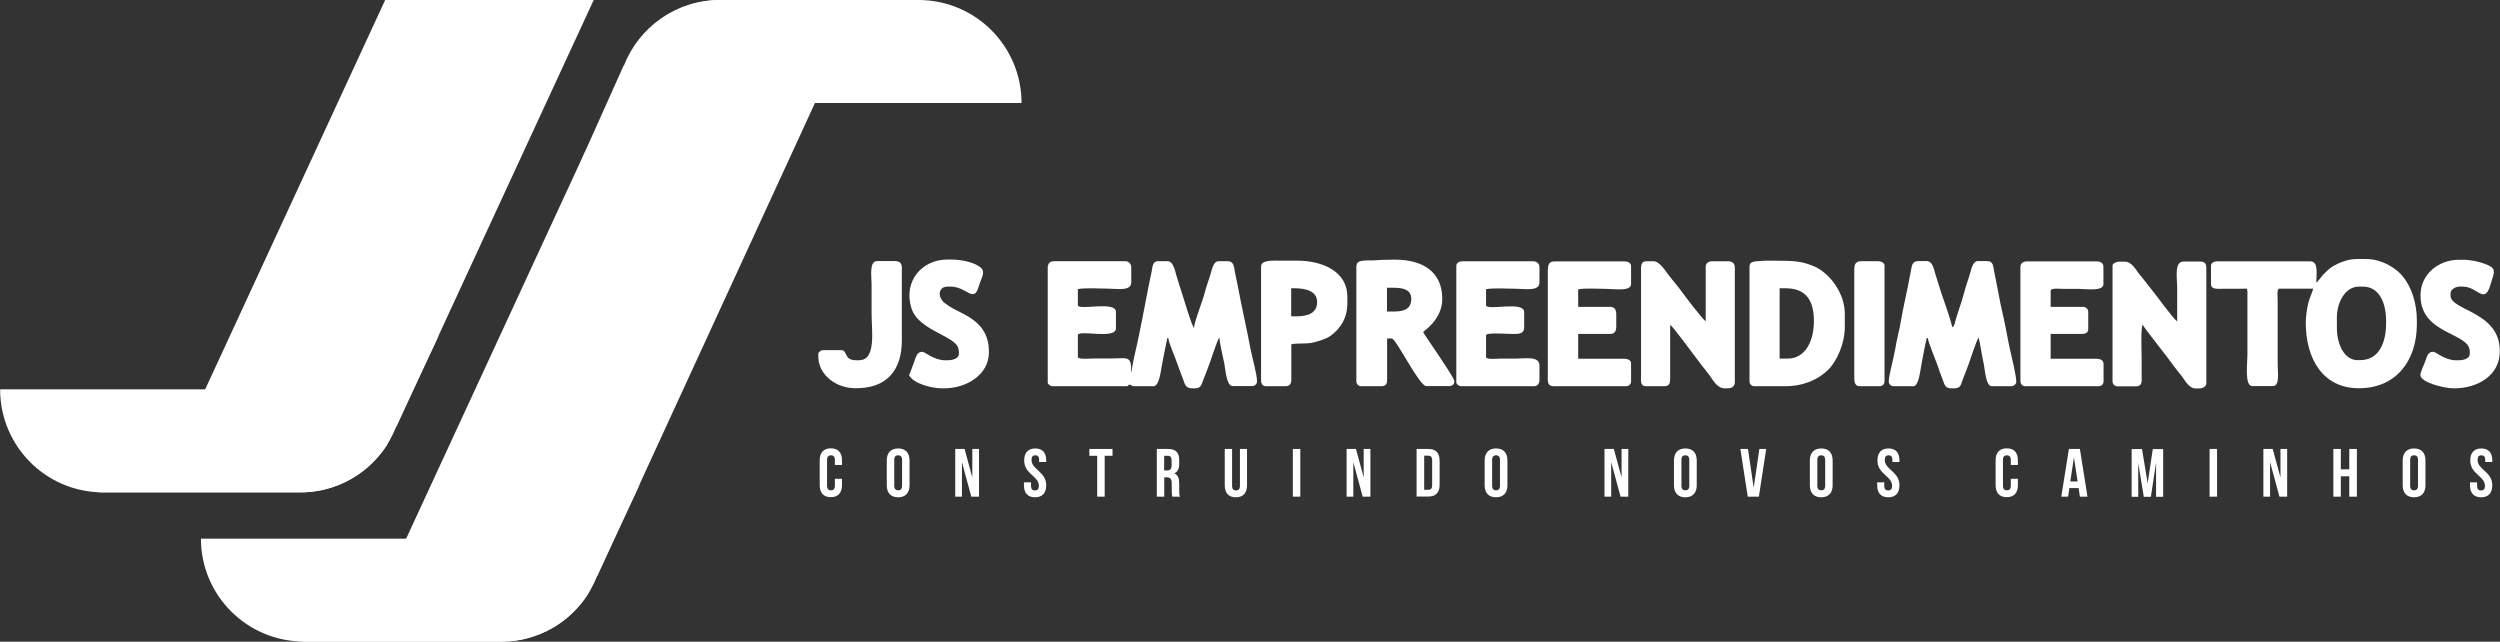
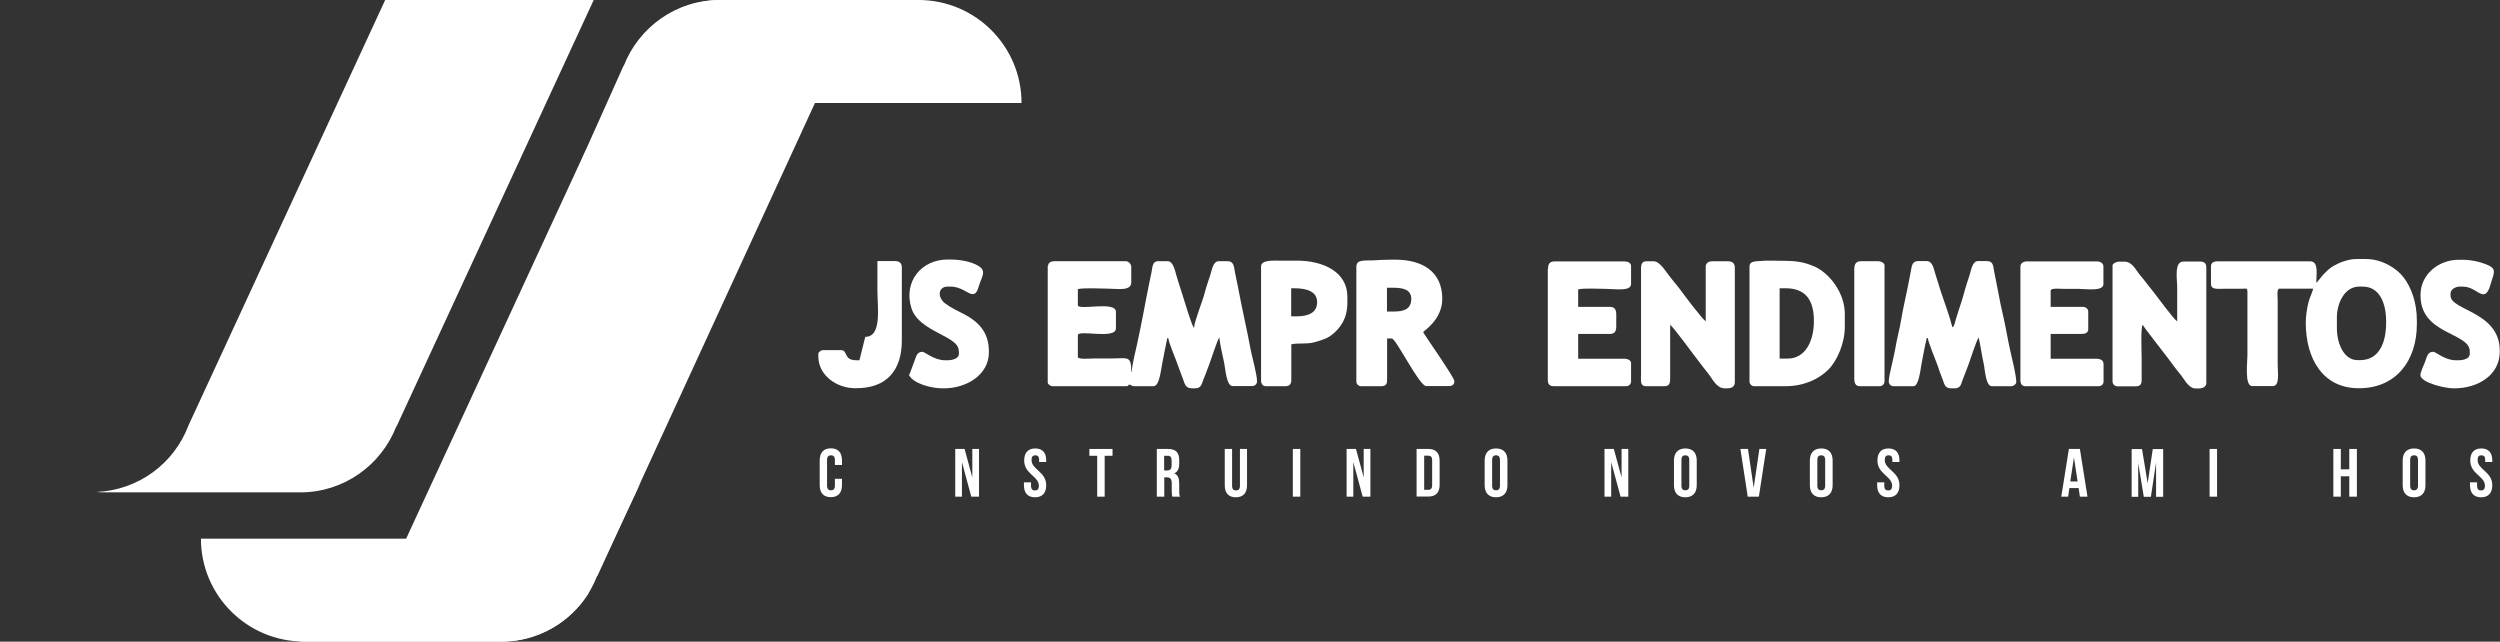
<svg xmlns="http://www.w3.org/2000/svg" id="Camada_2" viewBox="0 0 197.57 50.71">
  <rect x="0" y="0" width="197.57" height="50.71" fill="#333333" stroke="none" />
  <defs>
    <style>.cls-1{fill-rule:evenodd;}.cls-1,.cls-2{fill:#fff;stroke-width:0px;}</style>
  </defs>
  <g id="Camada_1-2">
    <path class="cls-1" d="M82.8,21.02v9.21c0,.13.21.29.38.29h5.81c.16,0,.17-.02.21-.12.29,0,.17.12.42.12h1.54c.47,0,.58-1.27.68-1.75.14-.68.26-1.39.41-2.05h.08c.03.39.61,1.68.76,2.16.11.34.27.71.4,1.07.14.4.19.74.73.74h.21c.55,0,.53-.38.7-.77.16-.36.27-.72.42-1.09.15-.38.66-1.99.81-2.16.05.55.27,1.46.39,2.04.09.44.17,1.8.66,1.8h1.55c.21,0,.38-.16.38-.37,0-.53-.37-1.85-.49-2.44-.16-.85-.32-1.64-.5-2.47-.19-.84-.33-1.63-.5-2.47-.08-.42-.16-.79-.25-1.22-.09-.45-.07-.9-.6-.9h-.67c-.48,0-.55.7-.69,1.11-.14.43-.32.94-.43,1.37-.17.71-.8,2.17-.85,2.79-.18-.13-.81-2.32-.95-2.73-.16-.48-.29-.92-.44-1.4-.11-.38-.25-1.14-.7-1.14h-.75c-.44,0-.44.45-.51.83-.07.34-.16.77-.23,1.11-.16.78-.29,1.49-.44,2.27-.15.75-.29,1.49-.46,2.26-.11.5-.44,1.83-.44,2.27h-.04c0-1.33-.29-1.05-1.63-1.05h-1.34c-.25,0-1.25.1-1.25-.12v-1.72c0-.47,3.01.37,3.01-.54v-1.3c0-.91-3.01-.07-3.01-.54v-1.26c.51-.12,1.71-.04,2.34-.04.77,0,1.88.23,1.88-.5v-1.21c0-.24-.21-.46-.46-.46h-5.6c-.27,0-.51.11-.51.37" />
    <path class="cls-1" d="M183.05,22.36c0-.74.21-1.71-.5-1.71h-7.32c-.26,0-.5.11-.5.37v1.42c0,.47.54.38,1,.38h1.42c.36,0,.46-.1.46.25v4.98c0,.63-.24,2.46.38,2.46h1.63c.57,0,.38-1.12.38-1.67v-5.11c0-.22-.09-.92.13-.92h2.68c-.09.36-.32.78-.41,1.22-.09.4-.18,1-.18,1.46,0,2.86,1.35,5.19,4.18,5.19h.04c2.9,0,4.56-2.16,4.56-5.06v-.29c0-1.41-.43-2.59-1.04-3.4-.55-.73-1.72-1.46-2.98-1.46h-.75c-.72,0-1.44.32-1.91.6-.25.16-.47.38-.67.58-.16.16-.49.63-.6.7M184.68,25.08c0-1.15.63-2.43,1.75-2.43h.3c1.34,0,1.84,1.35,1.84,2.72v.16c0,1.52-.54,2.93-2.05,2.93h-.21c-1.11,0-1.63-1.37-1.63-2.51v-.88Z" />
    <path class="cls-1" d="M138.26,21.06v9.09c0,.2.17.37.38.37h2.47c1.46,0,2.64-.57,3.37-1.3.68-.67,1.31-2.06,1.31-3.38v-1.04c0-1.67-1.22-3.21-2.38-3.73-.83-.36-1.41-.46-2.6-.46-.42,0-1.18-.03-1.45,0-.43.06-1.1-.06-1.1.45M140.64,28.34v-5.56h.46c1.62,0,2.25.96,2.25,2.59,0,1.52-.63,2.97-2.09,2.97h-.63Z" />
    <path class="cls-1" d="M149.26,30.1c0,.23.14.42.38.42h1.58c.43,0,.55-1.36.64-1.79.12-.63.25-1.37.41-2.02h.08c.03.33.62,1.73.77,2.16.12.36.24.73.39,1.08.16.4.16.74.72.74h.21c.57,0,.53-.38.7-.77.15-.36.27-.72.42-1.09.18-.48.6-1.85.81-2.16.15.66.24,1.35.39,2.03.11.47.16,1.82.65,1.82h1.55c.16,0,.38-.16.38-.3v-.08c0-.45-.36-1.95-.48-2.46-.19-.83-.31-1.63-.5-2.47-.18-.79-.37-1.67-.51-2.46-.08-.43-.15-.8-.24-1.22-.11-.48-.04-.9-.61-.9h-.67c-.47,0-.55.73-.68,1.11-.14.44-.33,1-.43,1.4-.12.46-.28.93-.43,1.38-.07.24-.14.44-.22.7-.05.15-.11.59-.28.64-.2-.84-.61-1.92-.89-2.76-.15-.45-.27-.9-.43-1.37-.16-.46-.2-1.1-.74-1.1h-.62c-.53,0-.52.41-.61.86-.08.42-.16.8-.24,1.22-.15.78-.37,1.67-.5,2.47-.12.79-.37,1.64-.49,2.43-.09.57-.5,2.06-.5,2.47" />
    <path class="cls-1" d="M107.19,20.98v9.17c0,.2.17.37.38.37h1.59c.31,0,.46-.14.46-.46v-3.31h.37c.34,0,2.17,3.76,2.72,3.76h1.84c.19,0,.38-.13.38-.33v-.08c0-.28-2.46-3.78-2.46-3.85,0-.08,1.51-.96,1.51-2.63,0-2.16-1.57-3.1-3.72-3.1h-.25c-.53,0-1.15.03-1.55.06-.42.02-1.25-.09-1.25.4M109.61,24.62v-1.88h.5c.75,0,1.42.13,1.42.88,0,.8-.57,1-1.38,1h-.54Z" />
    <path class="cls-1" d="M166.95,20.98v9.17c0,.2.17.38.38.38h1.46c.53,0,.46-.37.46-.88v-1.34c0-.42-.09-2.51.09-2.64.03.14,1.74,2.29,1.98,2.62.31.42.67.92,1,1.31.3.35.63,1.1,1.2,1.1h.25c.28,0,.59-.13.59-.41v-9.16c0-.34-.18-.46-.5-.46h-1.3c-.76,0-.5,1.35-.5,2.09v2.64c-.32-.21-1.61-2.01-1.98-2.46-.34-.41-.64-.84-.98-1.23-.3-.35-.59-1.03-1.19-1.03h-.46c-.21,0-.51.15-.51.33" />
    <path class="cls-1" d="M130.06,30.52h1.47c.49,0,.46-.35.46-.83v-4.02c.24.16,1.73,2.2,2.04,2.6.34.45.67.88,1.02,1.32.3.39.62,1.1,1.25,1.1h.21c.35,0,.59-.14.59-.5v-9.04c0-.35-.21-.5-.54-.5h-1.26c-.27,0-.5.15-.5.41v4.32c-.21-.07-1.74-2.11-1.97-2.43-.3-.41-.66-.81-.98-1.24-.24-.31-.7-1.06-1.16-1.06h-.58c-.48,0-.42.44-.42.92v8.03c0,.44-.1.92.38.92" />
    <path class="cls-1" d="M99.66,21.06v9c0,.26.12.46.38.46h1.55c.33,0,.46-.18.46-.5v-2.81c.51-.12,1.21,0,1.77-.15.52-.15,1-.27,1.37-.55.72-.54,1.29-1.34,1.29-2.56v-.5c0-1.99-1.95-2.85-3.97-2.85h-1.3c-.55,0-1.55-.08-1.55.46M102.04,24.99v-2.21h.25c.88,0,1.8.21,1.8,1.09s-.74,1.13-1.63,1.13h-.42Z" />
    <path class="cls-1" d="M122.32,21.23v8.79c0,.32.13.5.47.5h5.73c.2,0,.38-.16.38-.37v-1.46c0-.21-.27-.34-.5-.34h-3.68v-1.96h2.51c.37,0,.5-.21.5-.59v-.96c0-.37-.13-.59-.5-.59h-2.51v-1.38c.49-.12,1.65-.04,2.26-.04s1.92.22,1.92-.38v-1.42c0-.25-.25-.37-.5-.37h-5.56c-.38,0-.5.21-.5.58" />
    <path class="cls-1" d="M159.67,21.06v9c0,.26.12.46.38.46h5.81c.21,0,.38-.16.38-.37v-1.38c0-.31-.27-.42-.58-.42h-3.6v-1.96h2.43c.3,0,.54-.08.54-.38v-1.38c0-.23-.21-.38-.42-.38h-2.55v-1.29c0-.22.81-.13,1.04-.13h1.17c.58,0,1.96.22,1.96-.38v-1.38c0-.26-.23-.41-.5-.41h-5.56c-.27,0-.5.15-.5.41" />
-     <path class="cls-1" d="M115.09,21.02v9.21c0,.13.21.29.38.29h5.77c.28,0,.42-.22.42-.5v-1.13c0-.77-1.08-.55-1.88-.55h-1.21c-.24,0-1.13.1-1.13-.12v-1.72c0-.23,1.39-.12,1.67-.12.65,0,1.34.15,1.34-.51v-1.21c0-.91-3.01-.07-3.01-.54v-1.26c.51-.12,1.71-.04,2.34-.04.76,0,1.88.23,1.88-.5v-1.21c0-.27-.21-.46-.5-.46h-5.57c-.26,0-.5.11-.5.37" />
    <path class="cls-1" d="M75.78,27.72v.25c0,.36-.5.5-.88.5h-.21c-.9,0-1.59-.67-1.8-.67-.44,0-.5.42-.64.78-.13.33-.27.77-.41,1.06.31.65,1.7,1.05,2.67,1.05h.08c1.81,0,3.56-1.08,3.56-2.84v-.09c0-1.56-.9-2.37-1.94-2.92-.56-.29-1.06-.51-1.54-.88-.61-.49-.53-1.31.22-1.31h.25c.8,0,1.41.59,1.67.59h.08c.36,0,.44-.62.57-.94.14-.37.39-.81.09-1.11-.45-.44-1.52-.68-2.42-.68h-.25c-2.03,0-3.5,1.71-2.86,3.82.58,1.91,3.74,2.2,3.74,3.37" />
    <path class="cls-1" d="M191.29,23.28v.09c0,3.08,3.89,2.9,3.89,4.39v.21c0,.37-.49.5-.88.5h-.22c-.89,0-1.57-.67-1.79-.67-.46,0-.5.43-.64.79-.08.21-.37.81-.37,1.05,0,.58,1.88,1.05,2.63,1.05h.04c1.87,0,3.6-1.04,3.6-2.89v-.09c0-3.09-3.89-3.16-3.89-4.35v-.17c0-.31.39-.54.71-.54h.25c.7,0,1.09.45,1.51.59.54.16.66-.74.82-1.18.27-.75.16-.92-.53-1.19-.48-.19-1.14-.34-1.79-.34h-.33c-1.6,0-3.01,1.17-3.01,2.76" />
-     <path class="cls-1" d="M67.92,28.47h-.25c-1.04,0-.64-.8-1.21-.8h-1.42c-.16,0-.37.16-.37.29v.21c0,1.46,1.41,2.51,2.92,2.51h.08c2.38,0,3.6-1.39,3.6-3.77v-5.78c0-.35-.21-.5-.55-.5h-1.38c-.67,0-.46,1.18-.46,1.84v2.31c0,1.33.38,3.68-.96,3.68" />
+     <path class="cls-1" d="M67.92,28.47h-.25c-1.04,0-.64-.8-1.21-.8h-1.42c-.16,0-.37.16-.37.29v.21c0,1.46,1.41,2.51,2.92,2.51h.08c2.38,0,3.6-1.39,3.6-3.77v-5.78c0-.35-.21-.5-.55-.5h-1.38v2.31c0,1.33.38,3.68-.96,3.68" />
    <path class="cls-1" d="M146.54,21.19v8.74c0,.32.1.59.42.59h1.59c.21,0,.38-.17.38-.38v-9.17c0-.19-.28-.33-.5-.33h-1.34c-.36,0-.54.18-.54.55" />
    <path class="cls-2" d="M66.54,37.84v.5c0,.6-.3.95-.88.95s-.88-.34-.88-.95v-1.96c0-.6.3-.95.88-.95s.88.34.88.95v.37h-.56v-.4c0-.27-.12-.37-.31-.37s-.31.1-.31.37v2.03c0,.27.12.37.31.37s.31-.1.31-.37v-.54h.56Z" />
-     <path class="cls-2" d="M70.08,36.39c0-.6.32-.95.9-.95s.9.34.9.95v1.96c0,.6-.32.95-.9.95s-.9-.34-.9-.95v-1.96ZM70.67,38.38c0,.27.12.37.31.37s.31-.1.31-.37v-2.03c0-.27-.12-.37-.31-.37s-.31.1-.31.37v2.03Z" />
    <path class="cls-2" d="M76.02,36.52v2.73h-.53v-3.77h.74l.61,2.25v-2.25h.53v3.77h-.61l-.74-2.73Z" />
    <path class="cls-2" d="M81.81,35.44c.58,0,.87.34.87.95v.12h-.56v-.16c0-.27-.11-.37-.3-.37s-.3.1-.3.37c0,.77,1.16.92,1.16,2,0,.6-.3.95-.88.95s-.88-.34-.88-.95v-.23h.56v.27c0,.27.12.37.31.37s.31-.1.31-.37c0-.77-1.16-.92-1.16-2,0-.6.3-.95.87-.95Z" />
    <path class="cls-2" d="M86.09,35.48h1.83v.54h-.62v3.23h-.59v-3.23h-.62v-.54Z" />
    <path class="cls-2" d="M92.65,39.25c-.03-.1-.05-.16-.05-.46v-.59c0-.35-.12-.48-.39-.48h-.2v1.53h-.59v-3.77h.89c.61,0,.88.29.88.87v.3c0,.39-.12.64-.39.76.3.12.39.41.39.8v.58c0,.18,0,.32.06.46h-.6ZM92,36.02v1.16h.23c.22,0,.36-.1.36-.4v-.37c0-.27-.09-.39-.3-.39h-.29Z" />
    <path class="cls-2" d="M97.37,35.48v2.91c0,.27.12.37.31.37s.31-.1.31-.37v-2.91h.56v2.87c0,.6-.3.95-.88.95s-.88-.34-.88-.95v-2.87h.59Z" />
    <path class="cls-2" d="M102.17,35.48h.59v3.77h-.59v-3.77Z" />
    <path class="cls-2" d="M106.95,36.52v2.73h-.53v-3.77h.74l.61,2.25v-2.25h.53v3.77h-.61l-.74-2.73Z" />
    <path class="cls-2" d="M111.95,35.48h.94c.59,0,.88.33.88.93v1.9c0,.6-.29.93-.88.93h-.94v-3.77ZM112.55,36.02v2.69h.33c.19,0,.3-.1.3-.37v-1.96c0-.27-.11-.37-.3-.37h-.33Z" />
    <path class="cls-2" d="M117.33,36.39c0-.6.32-.95.9-.95s.9.34.9.95v1.96c0,.6-.32.95-.9.95s-.9-.34-.9-.95v-1.96ZM117.92,38.38c0,.27.12.37.31.37s.31-.1.31-.37v-2.03c0-.27-.12-.37-.31-.37s-.31.1-.31.37v2.03Z" />
    <path class="cls-2" d="M127.33,36.52v2.73h-.53v-3.77h.74l.61,2.25v-2.25h.53v3.77h-.61l-.74-2.73Z" />
    <path class="cls-2" d="M132.29,36.39c0-.6.32-.95.9-.95s.9.34.9.95v1.96c0,.6-.32.95-.9.95s-.9-.34-.9-.95v-1.96ZM132.88,38.38c0,.27.12.37.31.37s.31-.1.31-.37v-2.03c0-.27-.12-.37-.31-.37s-.31.1-.31.37v2.03Z" />
    <path class="cls-2" d="M138.59,38.55l.45-3.07h.54l-.58,3.77h-.88l-.58-3.77h.6l.45,3.07Z" />
    <path class="cls-2" d="M143.03,36.39c0-.6.32-.95.9-.95s.9.34.9.95v1.96c0,.6-.32.95-.9.95s-.9-.34-.9-.95v-1.96ZM143.62,38.38c0,.27.12.37.31.37s.31-.1.31-.37v-2.03c0-.27-.12-.37-.31-.37s-.31.1-.31.37v2.03Z" />
    <path class="cls-2" d="M149.24,35.44c.58,0,.87.34.87.95v.12h-.56v-.16c0-.27-.11-.37-.3-.37s-.3.1-.3.37c0,.77,1.16.92,1.16,2,0,.6-.3.95-.88.95s-.88-.34-.88-.95v-.23h.56v.27c0,.27.12.37.31.37s.31-.1.31-.37c0-.77-1.16-.92-1.16-2,0-.6.3-.95.87-.95Z" />
-     <path class="cls-2" d="M159.47,37.84v.5c0,.6-.3.95-.88.95s-.88-.34-.88-.95v-1.96c0-.6.3-.95.88-.95s.88.34.88.95v.37h-.56v-.4c0-.27-.12-.37-.31-.37s-.31.1-.31.37v2.03c0,.27.12.37.31.37s.31-.1.31-.37v-.54h.56Z" />
    <path class="cls-2" d="M164.97,39.25h-.6l-.1-.68h-.73l-.1.68h-.54l.6-3.77h.87l.6,3.77ZM163.62,38.05h.57l-.29-1.9-.29,1.9Z" />
    <path class="cls-2" d="M169.73,38.16l.4-2.67h.82v3.77h-.56v-2.7l-.41,2.7h-.56l-.44-2.66v2.66h-.52v-3.77h.82l.44,2.67Z" />
    <path class="cls-2" d="M174.62,35.48h.59v3.77h-.59v-3.77Z" />
-     <path class="cls-2" d="M179.4,36.52v2.73h-.53v-3.77h.74l.61,2.25v-2.25h.53v3.77h-.61l-.74-2.73Z" />
    <path class="cls-2" d="M184.99,39.25h-.59v-3.77h.59v1.61h.67v-1.61h.6v3.77h-.6v-1.61h-.67v1.61Z" />
    <path class="cls-2" d="M189.88,36.39c0-.6.32-.95.9-.95s.9.34.9.95v1.96c0,.6-.32.95-.9.95s-.9-.34-.9-.95v-1.96ZM190.47,38.38c0,.27.12.37.31.37s.31-.1.31-.37v-2.03c0-.27-.12-.37-.31-.37s-.31.1-.31.37v2.03Z" />
    <path class="cls-2" d="M196.09,35.44c.58,0,.87.34.87.95v.12h-.56v-.16c0-.27-.11-.37-.3-.37s-.3.1-.3.37c0,.77,1.16.92,1.16,2,0,.6-.3.95-.88.95s-.88-.34-.88-.95v-.23h.56v.27c0,.27.12.37.31.37s.31-.1.31-.37c0-.77-1.16-.92-1.16-2,0-.6.3-.95.87-.95Z" />
    <path class="cls-2" d="M46.47,46.95c-1.45,2.26-3.98,3.75-6.86,3.75h-15.59c-4.49,0-8.14-3.64-8.14-8.13h27.5c3.34,0,6.2-2.01,7.46-4.88" />
-     <path class="cls-2" d="M30.59,35.16c-1.45,2.26-3.98,3.75-6.86,3.75h-15.59c-4.49,0-8.13-3.64-8.13-8.14h27.5c3.34,0,6.2-2.01,7.46-4.88" />
    <path class="cls-2" d="M50.14,3.76c1.44-2.26,3.98-3.76,6.86-3.76h15.59c4.49,0,8.14,3.64,8.14,8.14h-27.5c-3.34,0-6.2,2.01-7.46,4.88" />
    <path class="cls-2" d="M30.44,0l-13.27,28.7-2.28,4.93c-1.12,2.98-3.94,5.11-7.27,5.25.17.01.34.03.52.03h15.59c3.45,0,6.39-2.15,7.58-5.19h.02L46.92,0h-16.47Z" />
    <path class="cls-2" d="M72.47,0h-15.59c-3.45,0-6.39,2.15-7.58,5.19h-.02l-2.96,6.61-15.55,33.64c-1.12,2.98-3.94,5.11-7.27,5.25.17,0,.34.02.52.02h15.59c3.45,0,6.39-2.15,7.58-5.19h.02L65.72,5.28c1.12-2.98,3.94-5.11,7.27-5.25-.17,0-.34-.03-.52-.03" />
  </g>
</svg>